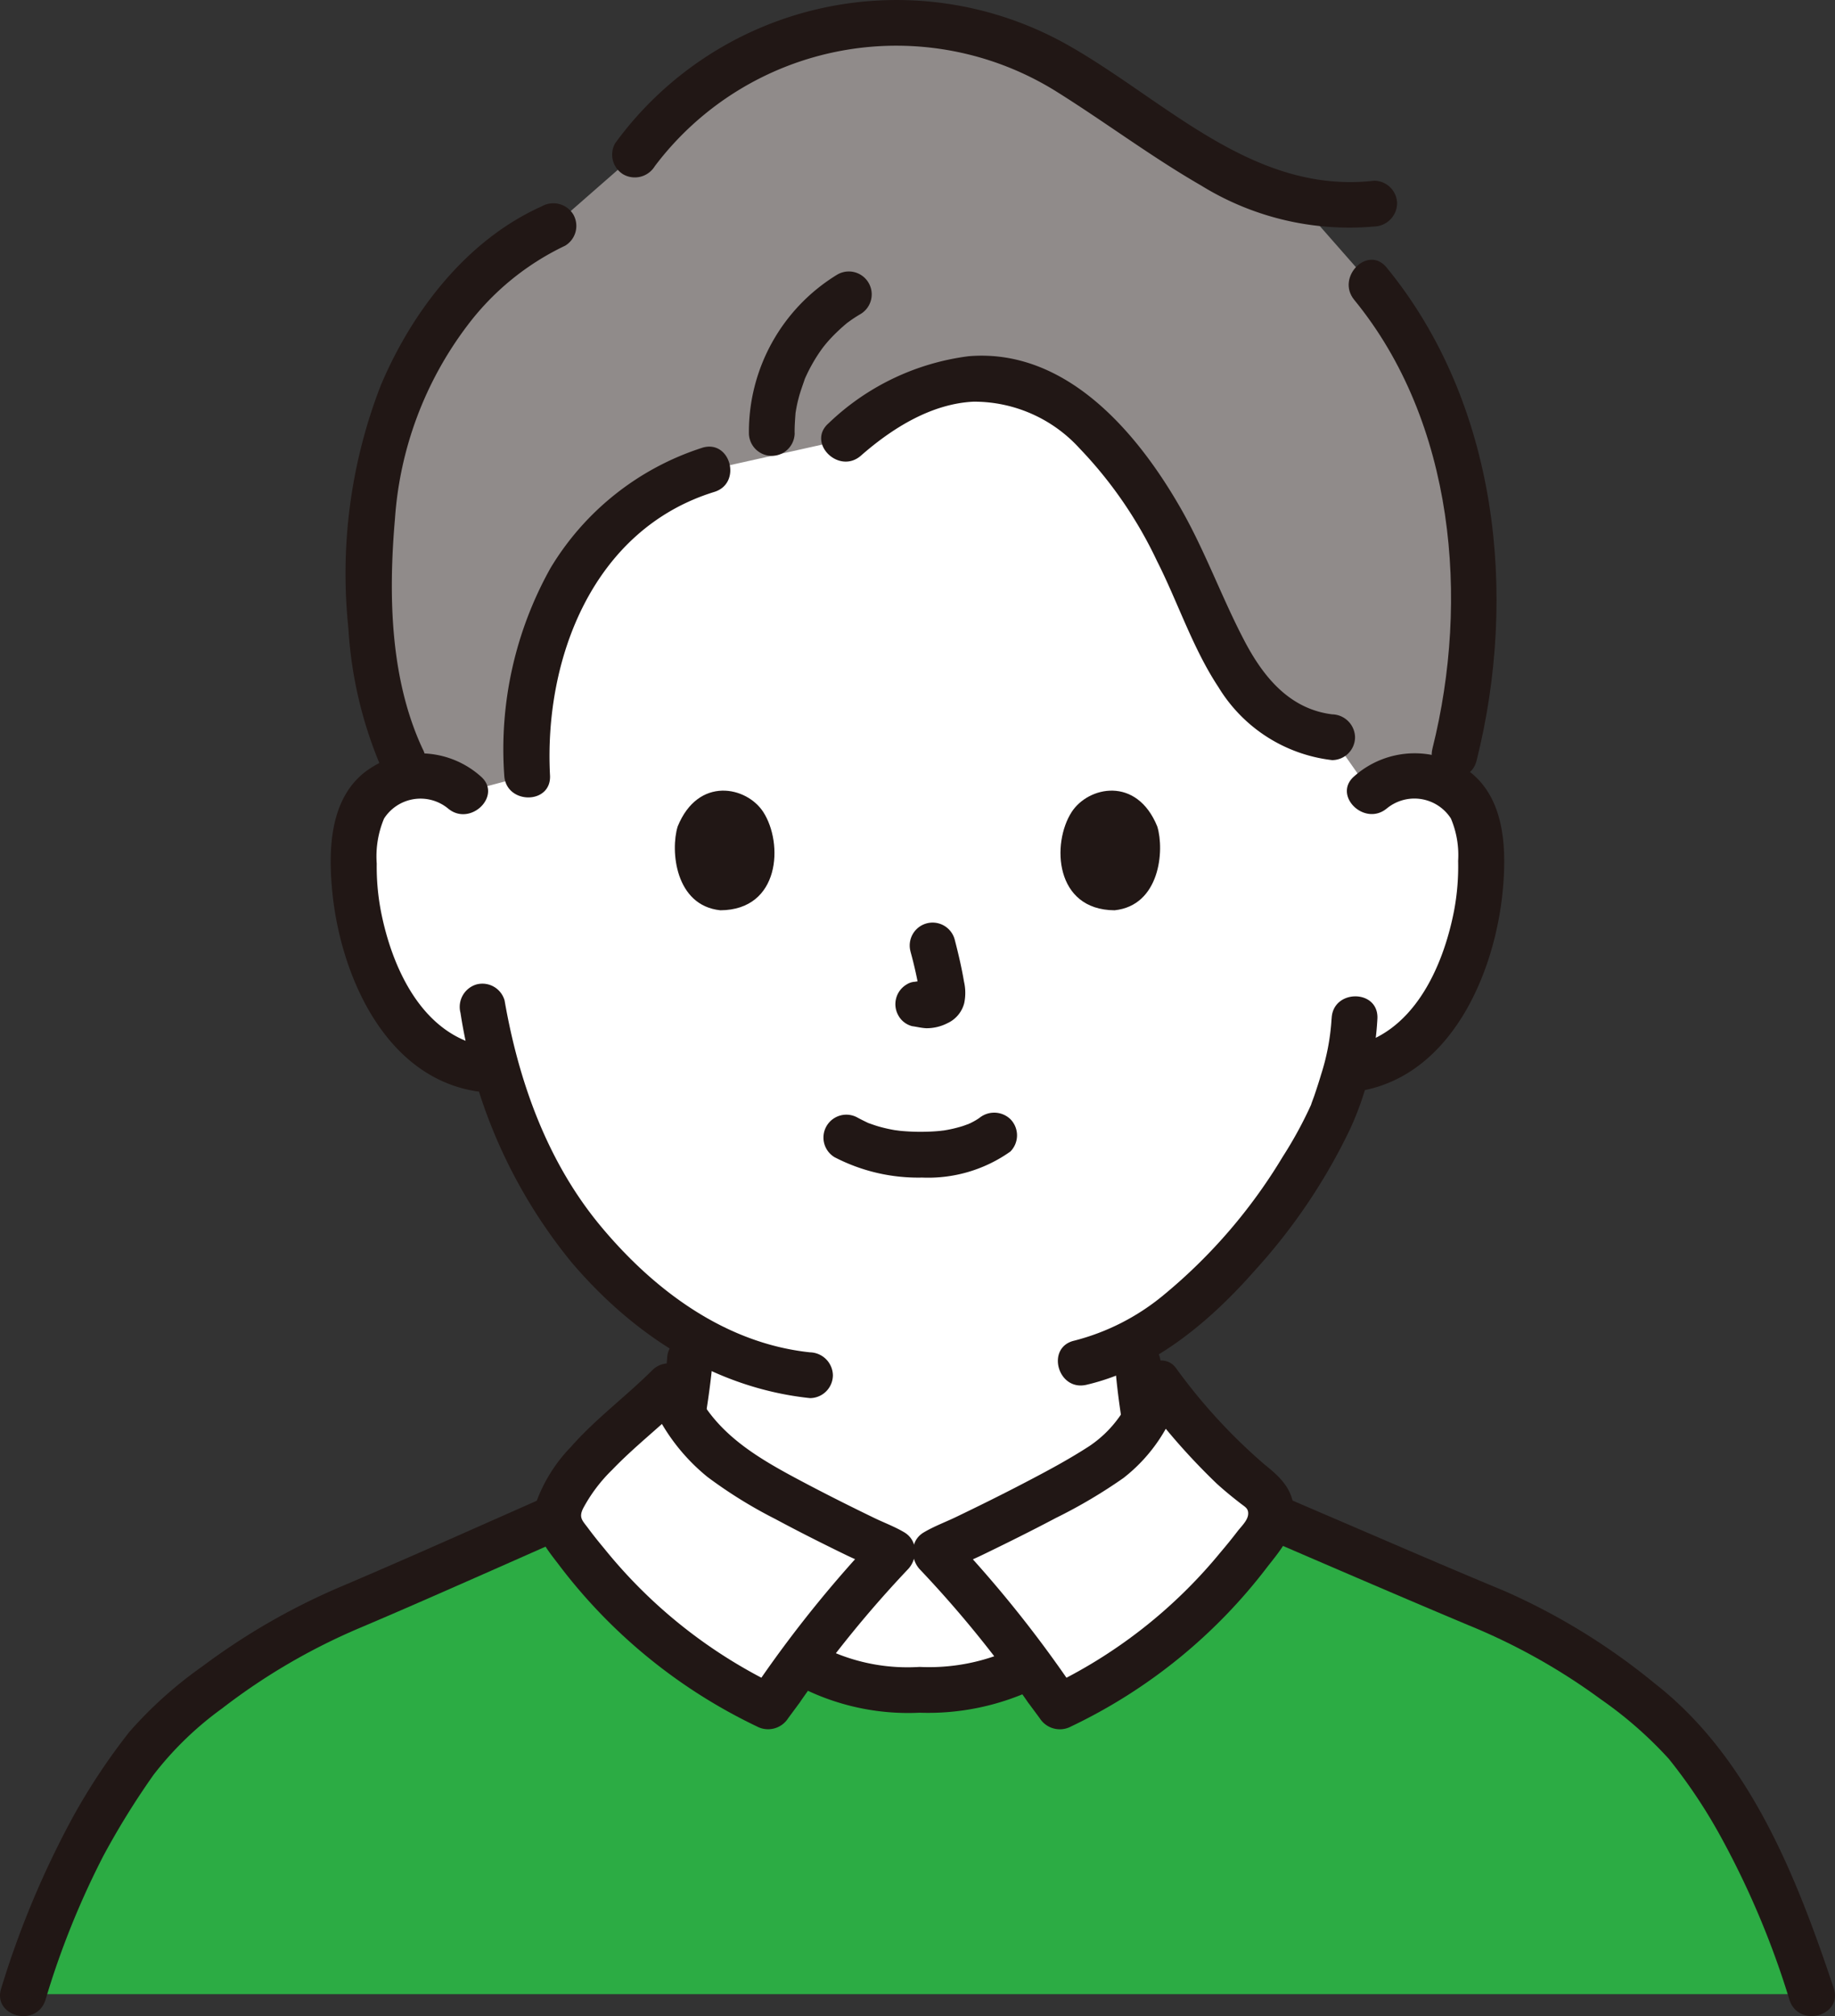
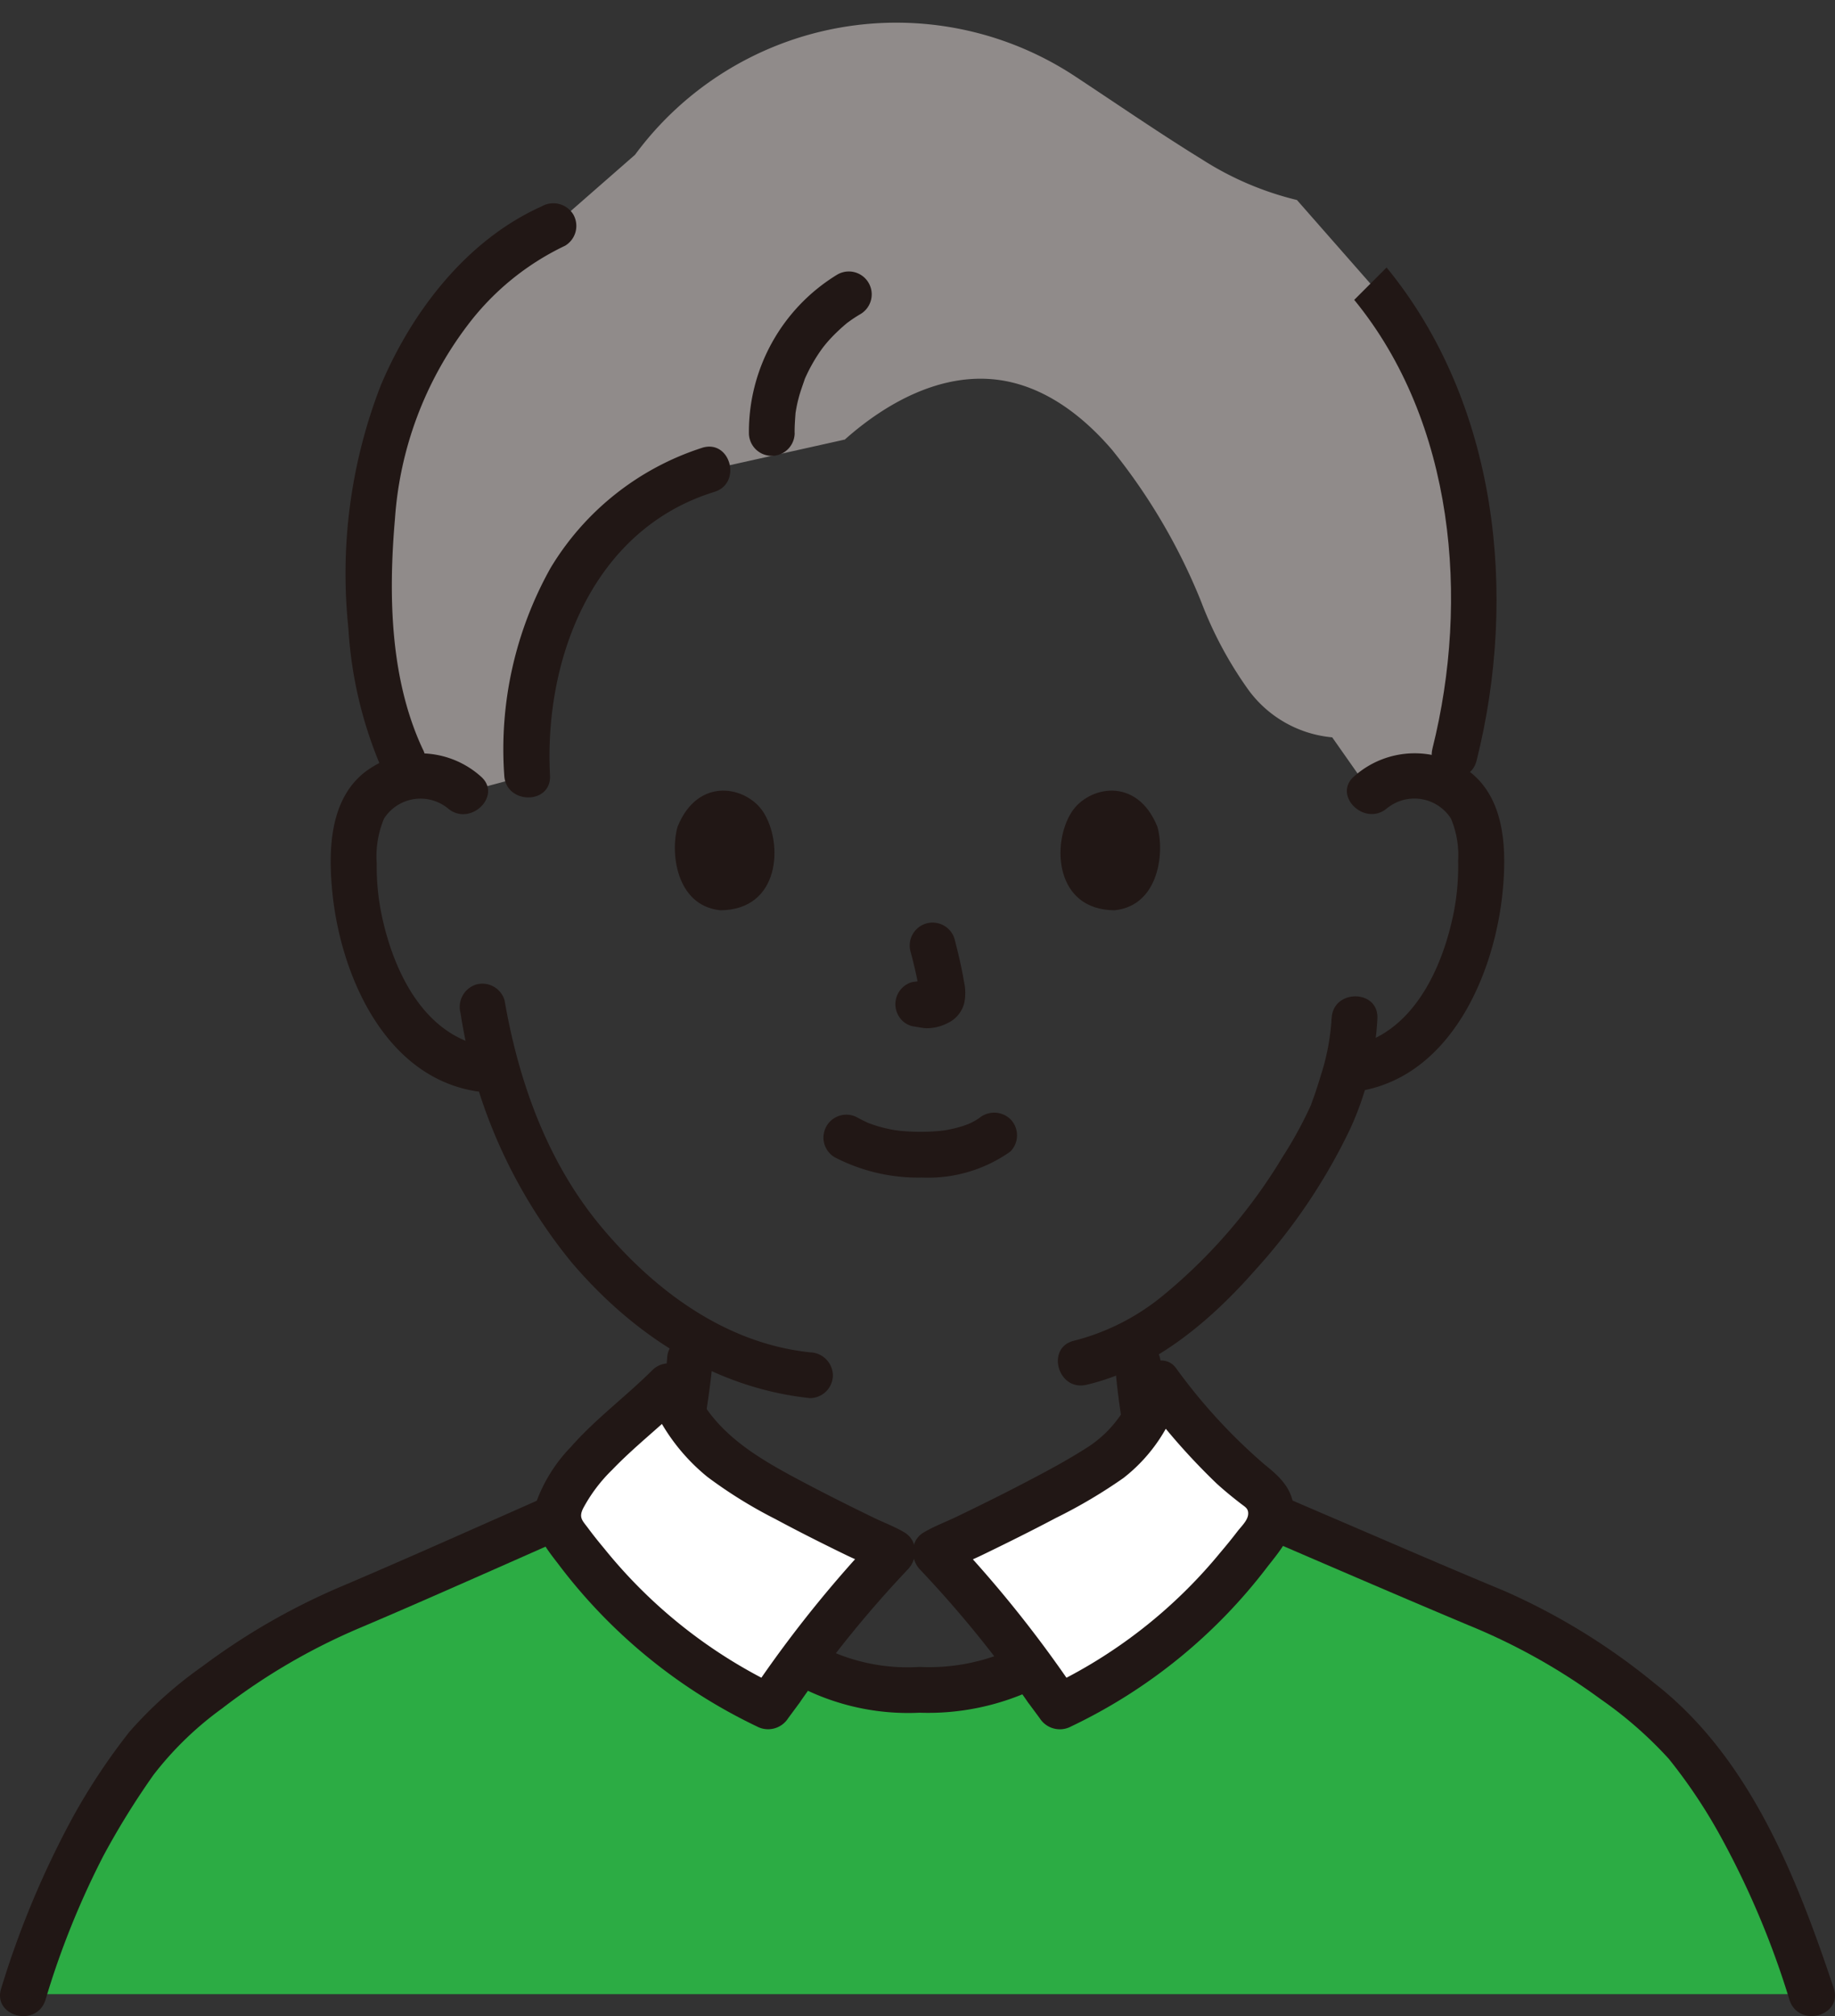
<svg xmlns="http://www.w3.org/2000/svg" id="svg_user01" width="125.362" height="137.652" viewBox="0 0 125.362 137.652">
  <rect x="0" y="0" width="125.362" height="137.652" fill="#333333" stroke="none" />
  <defs>
    <clipPath id="clip-path">
      <rect id="長方形_1086" data-name="長方形 1086" width="125.362" height="137.652" fill="none" />
    </clipPath>
  </defs>
  <g id="グループ_3677" data-name="グループ 3677" clip-path="url(#clip-path)">
-     <path id="パス_7167" data-name="パス 7167" d="M100.4,61.088a4.612,4.612,0,0,1,3.692-1.081,4.357,4.357,0,0,1,3.133,2.083,6.165,6.165,0,0,1,.645,2.478,18.466,18.466,0,0,1-1.882,9.786,11.735,11.735,0,0,1-3.034,3.986,7.776,7.776,0,0,1-3.618,1.63l-.62.1c-.3,1.11-.63,2.045-.794,2.542-1.016,2.751-6.51,12.018-13.535,15.928a41.311,41.311,0,0,0,.6,5.3c.36,2.063.25,3.9,3.1,4.931.141.048,4.517,2.126,6.963,3.282,0,0-6.477,15.142-25.7,15.142S44.4,111.465,44.4,111.465c2.681-1.227,5.744-2.656,5.854-2.7,2.86-1.032,2.743-2.867,3.111-4.931a40.321,40.321,0,0,0,.625-5.648A28.422,28.422,0,0,1,46.7,91.831,31.4,31.4,0,0,1,40.72,80.152l-1.179-.181a7.776,7.776,0,0,1-3.618-1.63,11.735,11.735,0,0,1-3.034-3.986,18.467,18.467,0,0,1-1.883-9.786,6.15,6.15,0,0,1,.646-2.478,4.357,4.357,0,0,1,3.132-2.083,4.611,4.611,0,0,1,3.693,1.081S36.015,32.015,69.014,32.015c33.69,0,31.39,29.073,31.39,29.073" transform="translate(-6.76 -6.994)" fill="#fff" />
    <path id="パス_7168" data-name="パス 7168" d="M48.514,131.31q2.365-1.082,4.723-2.178c.362-.167.747-.313,1.094-.5-.839.454.29-.109.391-.156.161-.07.32-.142.475-.225a5.78,5.78,0,0,0,1.125-.8,5.863,5.863,0,0,0,1.7-3.589c.295-1.864.61-3.722.764-5.6a1.576,1.576,0,0,0-1.563-1.563,1.594,1.594,0,0,0-1.563,1.563c-.129,1.584-.4,3.141-.642,4.71a10,10,0,0,1-.363,1.576c.122-.376-.049.091-.1.174a3.271,3.271,0,0,1-.2.313c.213-.29-.052.034-.091.073-.065.064-.132.125-.2.184.112-.082.121-.091.03-.025a17.113,17.113,0,0,1-2.625,1.257q-2.266,1.047-4.533,2.089a1.575,1.575,0,0,0-.56,2.139,1.6,1.6,0,0,0,2.138.56Z" transform="translate(-10.085 -25.494)" fill="#211715" />
    <path id="パス_7169" data-name="パス 7169" d="M97.458,118.632a49.65,49.65,0,0,0,.86,6.041,5.351,5.351,0,0,0,3.071,3.844c.05.023.726.391.821.337.014-.008-.481-.22-.256-.107.156.078.327.152.491.227q.9.422,1.8.85,2.278,1.076,4.553,2.155a1.606,1.606,0,0,0,2.139-.56,1.577,1.577,0,0,0-.561-2.139c-2.366-1.119-4.709-2.337-7.123-3.35a5.927,5.927,0,0,1-.832-.391c-.062-.036-.438-.3-.348-.225s-.211-.218-.25-.256c-.116-.137-.116-.132,0,.013-.048-.069-.095-.139-.138-.211s-.249-.553-.112-.183a6.135,6.135,0,0,1-.243-.839,42.879,42.879,0,0,1-.747-5.21,1.6,1.6,0,0,0-1.563-1.563,1.575,1.575,0,0,0-1.563,1.563Z" transform="translate(-21.291 -25.575)" fill="#211715" />
    <path id="パス_7170" data-name="パス 7170" d="M45.441,41.069q.205-.408.427-.8a17.55,17.55,0,0,1,9.572-7.748l9.33-2.078c2.779-2.472,6.508-4.564,10.4-4.086,3.226.4,5.875,2.482,7.852,4.782a40.62,40.62,0,0,1,6.09,10.37,26.469,26.469,0,0,0,3.25,6.052,7.983,7.983,0,0,0,5.705,3.214l2.634,3.751a4.612,4.612,0,0,1,3.692-1.081,4.537,4.537,0,0,1,1.522.518c.308-1.214.51-2.009.51-2.009,2.735-10.749,1.333-23.615-5.747-32.153l-5.021-5.714a21.251,21.251,0,0,1-6.487-2.773c-2.822-1.732-5.9-3.846-8.665-5.669a22.18,22.18,0,0,0-30.067,5.353l-5.566,4.867c-4.284,1.852-8.111,6.426-9.871,10.333a26.469,26.469,0,0,0-2.6,10.681c-.384,5.311.146,12.1,2.76,16.561a4.592,4.592,0,0,1,3.615,1.086l4.3-1.148a24.073,24.073,0,0,1,2.366-12.306" transform="translate(-7.054 -0.431)" fill="#908b8a" />
    <path id="パス_7171" data-name="パス 7171" d="M120.191,69.572a2.964,2.964,0,0,1,4.171.413,2.877,2.877,0,0,1,.2.274,6.4,6.4,0,0,1,.495,2.9,16.208,16.208,0,0,1-.273,3.377c-.754,3.916-2.834,8.532-7.177,9.3a1.575,1.575,0,0,0-1.094,1.923,1.6,1.6,0,0,0,1.923,1.094c6.169-1.094,9.126-8.038,9.664-13.619.266-2.767.191-6.189-2.155-8.085a6.219,6.219,0,0,0-7.965.212c-1.545,1.293.677,3.493,2.21,2.21Z" transform="translate(-25.442 -14.377)" fill="#211715" />
    <path id="パス_7172" data-name="パス 7172" d="M111.172,88.555a15.505,15.505,0,0,1-.719,3.833c-.144.485-.3.964-.463,1.443-.047.139-.328.868-.156.476a28.021,28.021,0,0,1-2,3.688,36.752,36.752,0,0,1-8.179,9.478,15.6,15.6,0,0,1-6.065,3.081c-1.959.456-1.13,3.47.831,3.014,4.628-1.077,8.5-4.377,11.567-7.872a39.805,39.805,0,0,0,6.452-9.6,20.623,20.623,0,0,0,1.862-7.543c.078-2.012-3.052-2.009-3.126,0Z" transform="translate(-20.201 -19.017)" fill="#211715" />
    <path id="パス_7173" data-name="パス 7173" d="M39.135,67.366a6.217,6.217,0,0,0-7.965-.211c-2.345,1.9-2.423,5.318-2.155,8.085.538,5.582,3.493,12.524,9.663,13.618A1.609,1.609,0,0,0,40.6,87.764a1.576,1.576,0,0,0-1.094-1.923c-4.343-.771-6.423-5.387-7.177-9.3a16.139,16.139,0,0,1-.276-3.2,6.665,6.665,0,0,1,.5-3.074,2.963,2.963,0,0,1,4.1-.886,3,3,0,0,1,.274.2c1.533,1.283,3.757-.918,2.211-2.211Z" transform="translate(-6.316 -14.378)" fill="#211715" />
    <path id="パス_7174" data-name="パス 7174" d="M40.236,87.915a35.357,35.357,0,0,0,7.595,17.054c4.2,4.933,9.752,8.575,16.286,9.265a1.573,1.573,0,0,0,1.563-1.563,1.6,1.6,0,0,0-1.563-1.563c-5.8-.613-10.658-4.244-14.291-8.605-3.651-4.384-5.608-9.86-6.575-15.419a1.575,1.575,0,0,0-1.923-1.094,1.6,1.6,0,0,0-1.094,1.923Z" transform="translate(-8.779 -18.774)" fill="#211715" />
    <path id="パス_7175" data-name="パス 7175" d="M43.635,17.963c-5.141,2.294-8.893,7.19-11.026,12.264a35.515,35.515,0,0,0-2.2,16.542,28.433,28.433,0,0,0,2.371,9.807,1.576,1.576,0,0,0,2.138.56A1.6,1.6,0,0,0,35.475,55c-2.231-4.793-2.333-10.529-1.883-15.7A24.644,24.644,0,0,1,38.544,26.1a18.037,18.037,0,0,1,6.668-5.44,1.575,1.575,0,0,0,.561-2.139,1.6,1.6,0,0,0-2.138-.56Z" transform="translate(-6.609 -3.881)" fill="#211715" />
    <path id="パス_7176" data-name="パス 7176" d="M57.582,39.1a18.793,18.793,0,0,0-10.358,8.206,25.339,25.339,0,0,0-3.163,14.16c.106,2,3.232,2.013,3.126,0-.419-7.991,2.945-16.8,11.225-19.354,1.916-.592,1.1-3.611-.831-3.014Z" transform="translate(-9.612 -8.525)" fill="#211715" />
-     <path id="パス_7177" data-name="パス 7177" d="M74.5,37.9c2.119-1.858,4.792-3.543,7.686-3.684A9.733,9.733,0,0,1,89.432,37.4a28.946,28.946,0,0,1,5.288,7.682c1.44,2.842,2.443,5.965,4.208,8.631a10.5,10.5,0,0,0,7.765,4.976,1.571,1.571,0,0,0,1.563-1.563,1.6,1.6,0,0,0-1.563-1.563c-2.938-.365-4.727-2.588-6.018-5.064-1.539-2.942-2.657-6.072-4.308-8.964-2.977-5.215-7.845-10.971-14.5-10.424a16.89,16.89,0,0,0-9.578,4.579c-1.515,1.329.7,3.533,2.211,2.21Z" transform="translate(-15.683 -6.79)" fill="#211715" />
-     <path id="パス_7178" data-name="パス 7178" d="M56.421,11.352A20.665,20.665,0,0,1,83.94,6.3c3.3,2.07,6.427,4.419,9.807,6.366a19.267,19.267,0,0,0,11.826,2.8,1.61,1.61,0,0,0,1.563-1.563,1.573,1.573,0,0,0-1.563-1.563C97.3,13.283,91.34,6.87,84.684,3.1A23.792,23.792,0,0,0,53.721,9.774a1.574,1.574,0,0,0,.561,2.139A1.6,1.6,0,0,0,56.421,11.352Z" transform="translate(-11.69 0)" fill="#211715" />
-     <path id="パス_7179" data-name="パス 7179" d="M118.272,25.431c6.847,8.354,7.893,20.461,5.345,30.632-.489,1.954,2.524,2.785,3.014.831,2.846-11.35,1.444-24.41-6.148-33.673C119.207,21.663,117.006,23.887,118.272,25.431Z" transform="translate(-25.755 -4.957)" fill="#211715" />
+     <path id="パス_7179" data-name="パス 7179" d="M118.272,25.431c6.847,8.354,7.893,20.461,5.345,30.632-.489,1.954,2.524,2.785,3.014.831,2.846-11.35,1.444-24.41-6.148-33.673Z" transform="translate(-25.755 -4.957)" fill="#211715" />
    <path id="パス_7180" data-name="パス 7180" d="M68.587,34.743c-.006-.452.029-.893.061-1.343.019-.256-.064.364.011-.078.016-.093.03-.186.048-.279.043-.234.095-.462.156-.69.113-.438.272-.853.414-1.279.078-.241-.148.321.034-.084.038-.086.078-.172.118-.257q.152-.32.325-.63a11.01,11.01,0,0,1,.681-1.077c-.005.007.242-.323.133-.182s.121-.146.144-.174c.136-.163.277-.32.424-.475a12.372,12.372,0,0,1,.982-.917c.216-.184-.066.042.073-.06.1-.07.19-.139.288-.206.194-.134.391-.26.6-.382a1.563,1.563,0,0,0-1.578-2.7,12.578,12.578,0,0,0-6.037,10.813,1.563,1.563,0,1,0,3.126,0" transform="translate(-14.301 -5.181)" fill="#211715" />
-     <path id="パス_7181" data-name="パス 7181" d="M73.348,138.9c-1.084,1.316-2.162,2.724-3.186,4.094,2.35,1.75,5.211,2,7.748,2a14.664,14.664,0,0,0,7.731-1.646,70.268,70.268,0,0,0-6.422-7.75h-2.9a43.33,43.33,0,0,0-2.97,3.3" transform="translate(-15.328 -29.625)" fill="#fff" />
    <path id="パス_7182" data-name="パス 7182" d="M2.041,165.091c1.737-5.21,2.781-7.887,4.227-10.421,1.93-3.384,3.893-6.783,6.831-9.088a43.045,43.045,0,0,1,9.777-6.279c3.229-1.319,10.49-4.545,15.649-6.817a1.286,1.286,0,0,0,.055.439,3.048,3.048,0,0,0,.51.895,36.457,36.457,0,0,0,13.851,11.645c.73-.984,1.517-2.059,2.338-3.157,2.349,1.749,5.21,2,7.748,2a14.666,14.666,0,0,0,7.732-1.647c.726.975,1.422,1.923,2.072,2.8A36.462,36.462,0,0,0,86.683,133.82a3.063,3.063,0,0,0,.51-.895,2.283,2.283,0,0,0,.088-.481c5.067,2.188,12.767,5.5,16.093,6.858a43.045,43.045,0,0,1,9.777,6.279c2.939,2.306,4.9,5.705,6.831,9.088,1.447,2.537,2.489,5.211,4.226,10.421Z" transform="translate(-0.446 -28.935)" fill="#2cac44" />
    <path id="パス_7183" data-name="パス 7183" d="M105.671,131.552c5.844,2.511,11.678,5.046,17.542,7.509a42.212,42.212,0,0,1,9.066,5.068,27.509,27.509,0,0,1,4.649,4.07,36.456,36.456,0,0,1,3.683,5.562,58.819,58.819,0,0,1,4.566,10.916c.634,1.9,3.654,1.085,3.014-.831-2.53-7.572-5.726-15.728-12.216-20.789a44.219,44.219,0,0,0-10.287-6.325c-2.892-1.2-5.773-2.435-8.653-3.673q-4.893-2.1-9.782-4.208a1.617,1.617,0,0,0-2.139.56,1.575,1.575,0,0,0,.561,2.139Z" transform="translate(-22.918 -28.107)" fill="#211715" />
    <path id="パス_7184" data-name="パス 7184" d="M3.1,164.581a56.823,56.823,0,0,1,3.968-9.87,53.609,53.609,0,0,1,3.424-5.524,22.651,22.651,0,0,1,4.677-4.527,42.493,42.493,0,0,1,9.422-5.505c3.024-1.279,6.026-2.607,9.031-3.931,3.122-1.376,6.237-2.768,9.372-4.116a1.573,1.573,0,0,0,.56-2.138,1.6,1.6,0,0,0-2.135-.561c-5.975,2.569-11.889,5.275-17.874,7.823a45.513,45.513,0,0,0-9.713,5.549,28.212,28.212,0,0,0-5,4.485,43.143,43.143,0,0,0-3.862,5.823A62.985,62.985,0,0,0,.088,163.75C-.551,165.663,2.467,166.486,3.1,164.581Z" transform="translate(0 -28.009)" fill="#211715" />
    <path id="パス_7185" data-name="パス 7185" d="M89.388,141.784a84.175,84.175,0,0,0-7.639-9.392c-.245.1,8.556-3.946,11.818-6.23a8.882,8.882,0,0,0,3.5-5.272A34.933,34.933,0,0,0,104,128.163a2.1,2.1,0,0,1,.61,2.239,3.063,3.063,0,0,1-.51.895,36.466,36.466,0,0,1-13.852,11.645l-.856-1.157" transform="translate(-17.858 -26.41)" fill="#fff" />
    <path id="パス_7186" data-name="パス 7186" d="M63.973,141.87c-.282.382-.557.756-.825,1.117A36.454,36.454,0,0,1,49.3,131.342a3.048,3.048,0,0,1-.51-.895,2.935,2.935,0,0,1,.61-2.239c1.629-2.739,5.115-5.236,6.956-7.112a11.176,11.176,0,0,0,4.215,5.454c3.261,2.284,11.317,5.98,11.072,5.883a84.575,84.575,0,0,0-7.666,9.436" transform="translate(-10.652 -26.455)" fill="#fff" />
    <path id="パス_7187" data-name="パス 7187" d="M90.314,140.551a82.146,82.146,0,0,0-7.883-9.708,1.554,1.554,0,0,0-1.521-.4h0l1.2,2.857c.752-.45,1.616-.767,2.4-1.148,1.7-.822,3.393-1.662,5.064-2.545a34.959,34.959,0,0,0,4.611-2.726,11.228,11.228,0,0,0,3.966-6.018l-2.613.69a44.867,44.867,0,0,0,5.012,5.705c.531.483,1.087.938,1.655,1.375.295.23.526.327.5.722-.028.437-.5.86-.754,1.2-.363.474-.742.938-1.129,1.393a34.007,34.007,0,0,1-11.794,9.2l2.138.56-.856-1.158a1.611,1.611,0,0,0-2.138-.561,1.575,1.575,0,0,0-.561,2.139l.856,1.158a1.627,1.627,0,0,0,2.139.56,36.669,36.669,0,0,0,13.419-10.908c.883-1.124,1.816-2.2,1.808-3.708-.009-1.54-.9-2.385-2.014-3.274a38.362,38.362,0,0,1-6.071-6.616c-.767-.982-2.3-.313-2.613.69A7.945,7.945,0,0,1,91.86,124.7c-1.444.938-2.976,1.751-4.5,2.545s-3.048,1.547-4.592,2.29c-.732.353-1.536.649-2.235,1.067-1.476.883-.521,3.439,1.2,2.857h.005l-1.521-.4a76.82,76.82,0,0,1,7.4,9.074,1.611,1.611,0,0,0,2.139.56,1.575,1.575,0,0,0,.559-2.138" transform="translate(-17.434 -25.967)" fill="#211715" />
    <path id="パス_7188" data-name="パス 7188" d="M62.185,140.65l-.825,1.117,2.139-.56a34.186,34.186,0,0,1-12-9.445c-.381-.456-.754-.919-1.11-1.4-.391-.524-.646-.714-.343-1.34a10.709,10.709,0,0,1,1.994-2.646c1.569-1.635,3.379-3.009,4.981-4.611l-2.613-.689a13.383,13.383,0,0,0,4.142,5.794,31.632,31.632,0,0,0,4.626,2.867c1.6.86,3.225,1.676,4.86,2.47.782.38,1.641.7,2.385,1.143l1.2-2.857h-.005a1.554,1.554,0,0,0-1.521.4,82.541,82.541,0,0,0-7.915,9.75,1.574,1.574,0,0,0,.561,2.138,1.6,1.6,0,0,0,2.138-.56,77.279,77.279,0,0,1,7.425-9.117l-1.52.4h.005c1.708.576,2.7-1.965,1.2-2.857-.639-.382-1.373-.653-2.043-.977-1.529-.739-3.048-1.5-4.552-2.289-3.3-1.741-6.531-3.48-7.979-7.14a1.585,1.585,0,0,0-2.613-.689c-1.814,1.812-3.894,3.34-5.593,5.271a10.626,10.626,0,0,0-2.31,3.626c-.547,1.741.384,2.984,1.4,4.291A36.875,36.875,0,0,0,61.92,143.9a1.626,1.626,0,0,0,2.138-.56l.825-1.117a1.574,1.574,0,0,0-.56-2.139,1.6,1.6,0,0,0-2.139.563" transform="translate(-10.213 -26.024)" fill="#211715" />
    <path id="パス_7189" data-name="パス 7189" d="M70.309,146.829a16.216,16.216,0,0,0,7.7,1.533,17,17,0,0,0,7.9-1.641c1.786-.928.207-3.626-1.578-2.7a13.627,13.627,0,0,1-6.319,1.214,12.93,12.93,0,0,1-6.119-1.106c-1.783-.927-3.366,1.77-1.578,2.7Z" transform="translate(-15.189 -31.422)" fill="#211715" />
    <path id="パス_7190" data-name="パス 7190" d="M72.76,100.257a12.392,12.392,0,0,0,5.968,1.382,9.712,9.712,0,0,0,6.025-1.778,1.572,1.572,0,0,0,0-2.211,1.6,1.6,0,0,0-2.211,0c.475-.37.109-.089-.013-.011s-.243.148-.369.213c-.065.034-.132.065-.2.1-.252.13.046-.055.066-.022,0,0-.469.173-.508.185a8.975,8.975,0,0,1-1.423.324c.234-.034-.034,0-.131.012-.139.013-.279.025-.419.034-.337.022-.674.03-1.011.028-.3,0-.6-.012-.906-.033-.138-.009-.277-.02-.414-.034-.018,0-.519-.073-.2-.021a10.313,10.313,0,0,1-1.329-.295c-.186-.056-.367-.123-.547-.185-.4-.137.234.12-.127-.049-.227-.108-.452-.22-.675-.338a1.563,1.563,0,1,0-1.578,2.7Z" transform="translate(-15.727 -21.237)" fill="#211715" />
    <path id="パス_7191" data-name="パス 7191" d="M79.3,82.578a28.144,28.144,0,0,1,.658,3.012l-.056-.416a1.806,1.806,0,0,1,.012.416l.055-.416a.966.966,0,0,1-.045.188l.156-.374a.7.7,0,0,1-.066.121l.245-.313a.641.641,0,0,1-.1.1l.317-.245a1.988,1.988,0,0,1-.238.127l.373-.156a1.716,1.716,0,0,1-.4.117l.416-.055a1.693,1.693,0,0,1-.377,0l.415.055c-.142-.02-.281-.054-.424-.073a1.188,1.188,0,0,0-.625-.028,1.168,1.168,0,0,0-.581.186,1.563,1.563,0,0,0-.558,2.129,1.5,1.5,0,0,0,.934.718c.326.044.642.127.973.141a3.114,3.114,0,0,0,1.435-.342,2.076,2.076,0,0,0,1.15-1.368,3.42,3.42,0,0,0-.014-1.471c-.164-.971-.391-1.932-.638-2.884a1.563,1.563,0,1,0-3.014.832Z" transform="translate(-17.097 -17.607)" fill="#211715" />
    <path id="パス_7192" data-name="パス 7192" d="M59.181,71.528c-.5,1.634-.175,5.393,2.921,5.714,4.092-.025,4.309-4.57,2.932-6.707-1.129-1.75-4.445-2.477-5.854.993" transform="translate(-12.887 -15.09)" fill="#211715" />
    <path id="パス_7193" data-name="パス 7193" d="M99.316,71.528c.5,1.634.175,5.393-2.921,5.714-4.092-.025-4.309-4.57-2.932-6.707,1.128-1.75,4.444-2.477,5.854.993" transform="translate(-20.252 -15.09)" fill="#211715" />
  </g>
</svg>